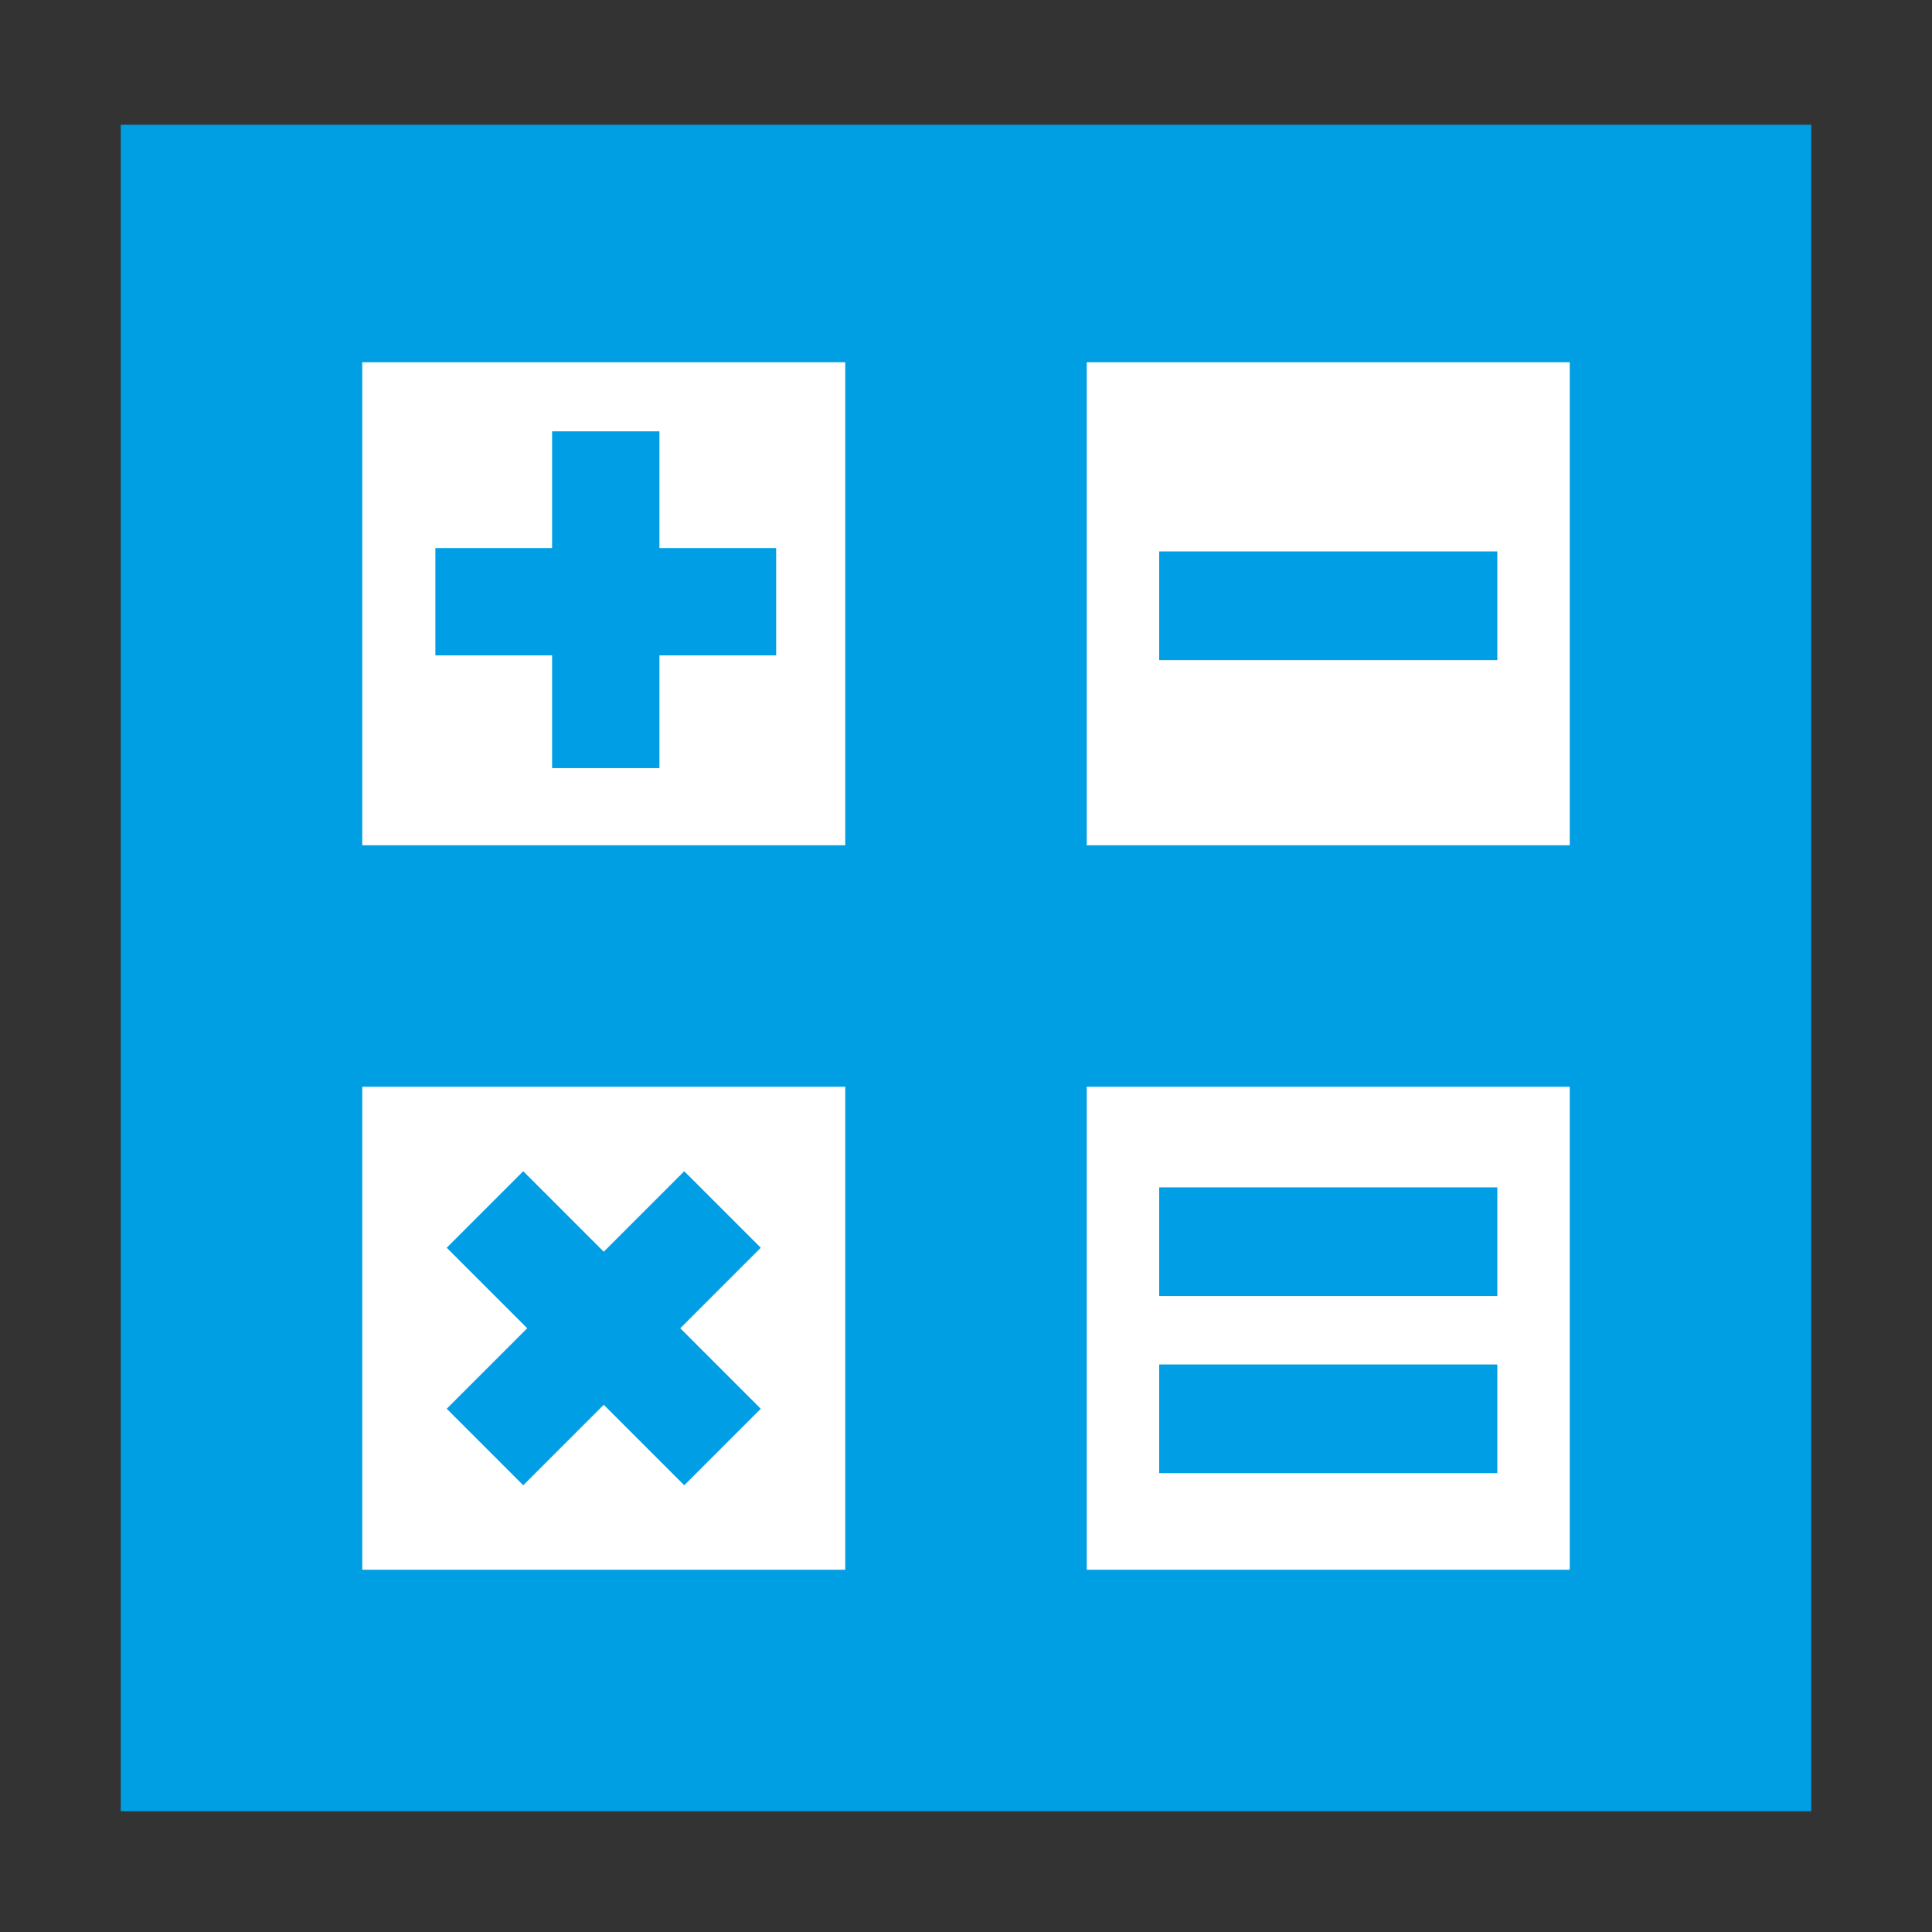
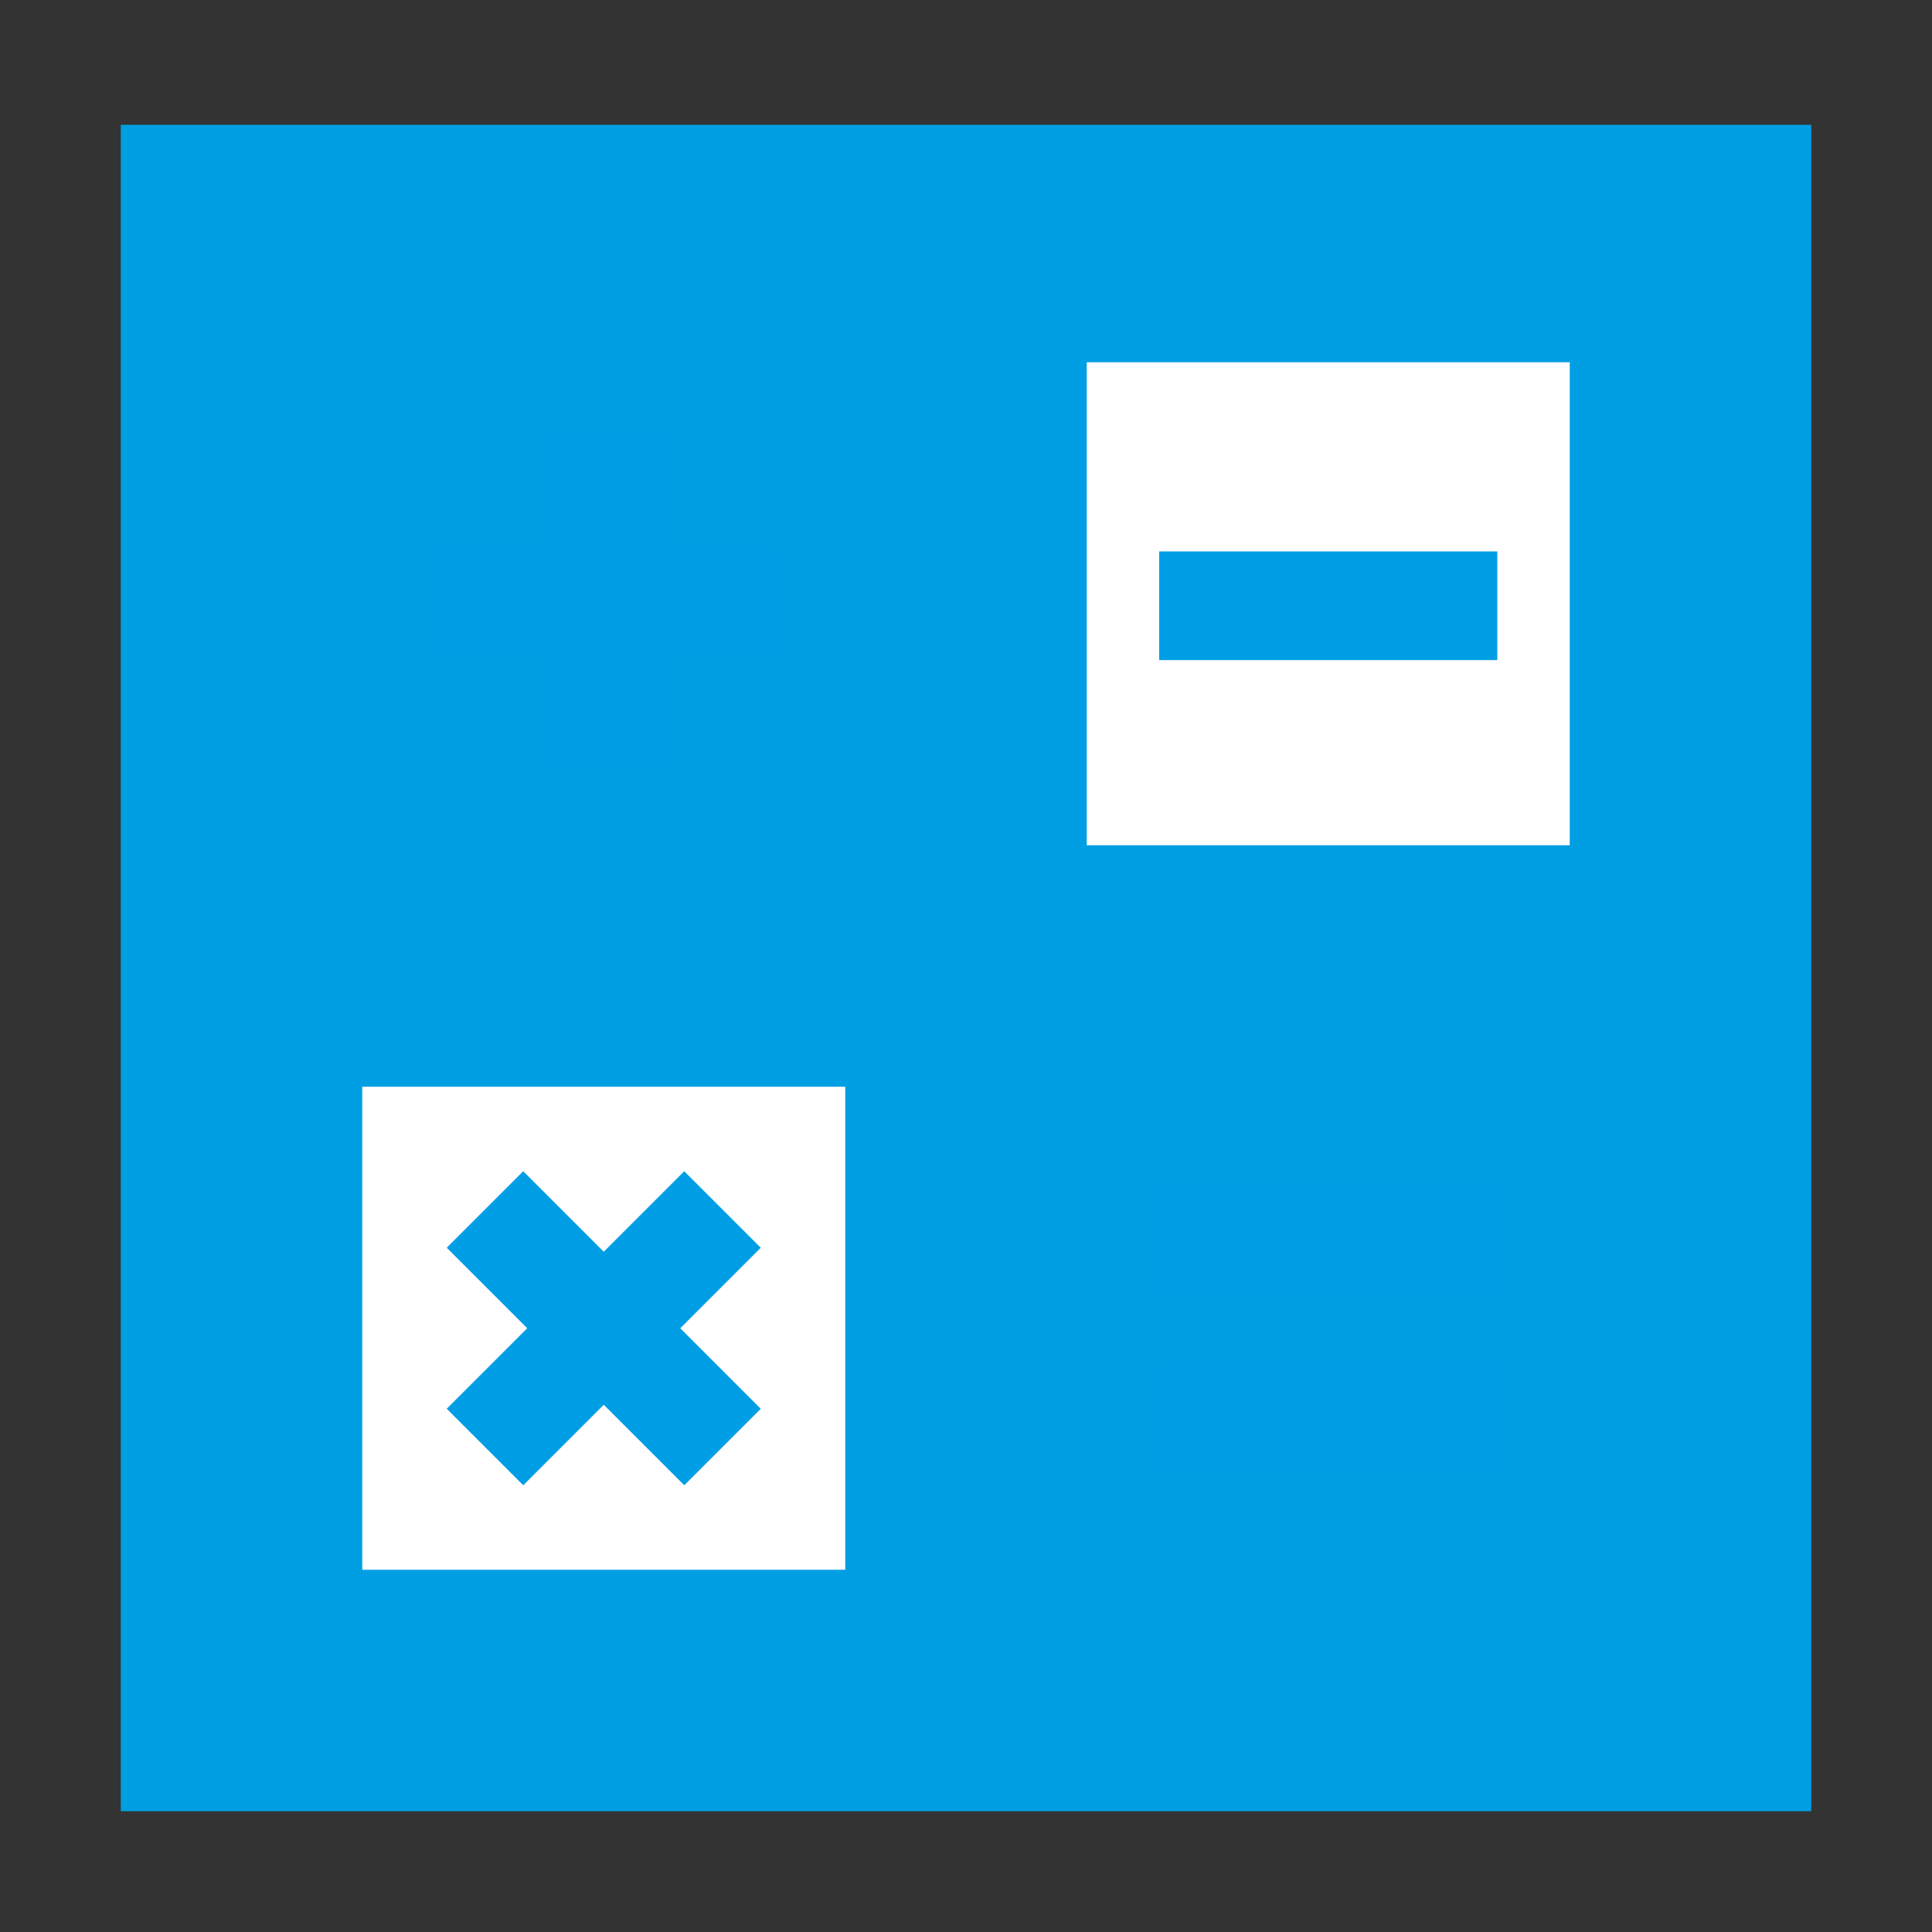
<svg xmlns="http://www.w3.org/2000/svg" version="1.1" id="Ebene_1" x="0px" y="0px" viewBox="0 0 48 48" style="enable-background:new 0 0 48 48;" xml:space="preserve">
  <rect x="0" y="0" width="48" height="48" fill="#333333" stroke="none" />
  <style type="text/css">
	.st0{display:none;fill:#009FE3;}
	.st1{fill:#009EE2;}
	.st2{fill:#FFFFFF;}
	.st3{fill:#009EE4;stroke:#009EE4;stroke-width:0.567;stroke-miterlimit:10;}
	.st4{fill:#009EE4;}
	.st5{display:none;}
	.st6{display:inline;fill:#F8C9DF;}
</style>
  <g id="Grids">
</g>
  <g id="Icons">
    <path class="st0" d="M45,3v9H3V3h6v6h3V3h24v6h3V3H45z M31.4,16.8L20.7,27.5l-4-4l-3.6,3.6l7.6,7.6L35,20.5L31.4,16.8z M39,39H9V15   H3v30h42V15h-6V39z" />
    <rect x="3" y="3.1" class="st1" width="42" height="41.9" />
-     <rect x="9" y="9" class="st2" width="12" height="12" />
    <g>
      <path class="st3" d="M14,16h-2.9v-2.1H14V11h2.1v2.9H19V16h-2.9v2.8H14V16z" />
    </g>
    <rect x="9" y="27" class="st2" width="12" height="12" />
    <g>
      <g>
        <path class="st3" d="M15,34.5l-2,2L11.5,35l2-2l-2-2l1.5-1.5l2,2l2-2l1.5,1.5l-2,2l2,2L17,36.5L15,34.5z" />
      </g>
    </g>
-     <rect x="27" y="27" class="st2" width="12" height="12" />
    <g>
      <g>
        <rect x="28.8" y="29.5" class="st4" width="8.4" height="2.7" />
      </g>
      <rect x="28.8" y="33.9" class="st4" width="8.4" height="2.7" />
    </g>
    <rect x="27" y="9" class="st2" width="12" height="12" />
    <g>
      <rect x="28.8" y="13.7" class="st4" width="8.4" height="2.7" />
    </g>
  </g>
  <g id="Text" class="st5">
</g>
  <g id="Abstand" class="st5">
-     <rect x="3" y="39.5" class="st6" width="5.1" height="5.4" />
    <rect x="39.9" y="4.2" class="st6" width="5.1" height="4" />
  </g>
</svg>